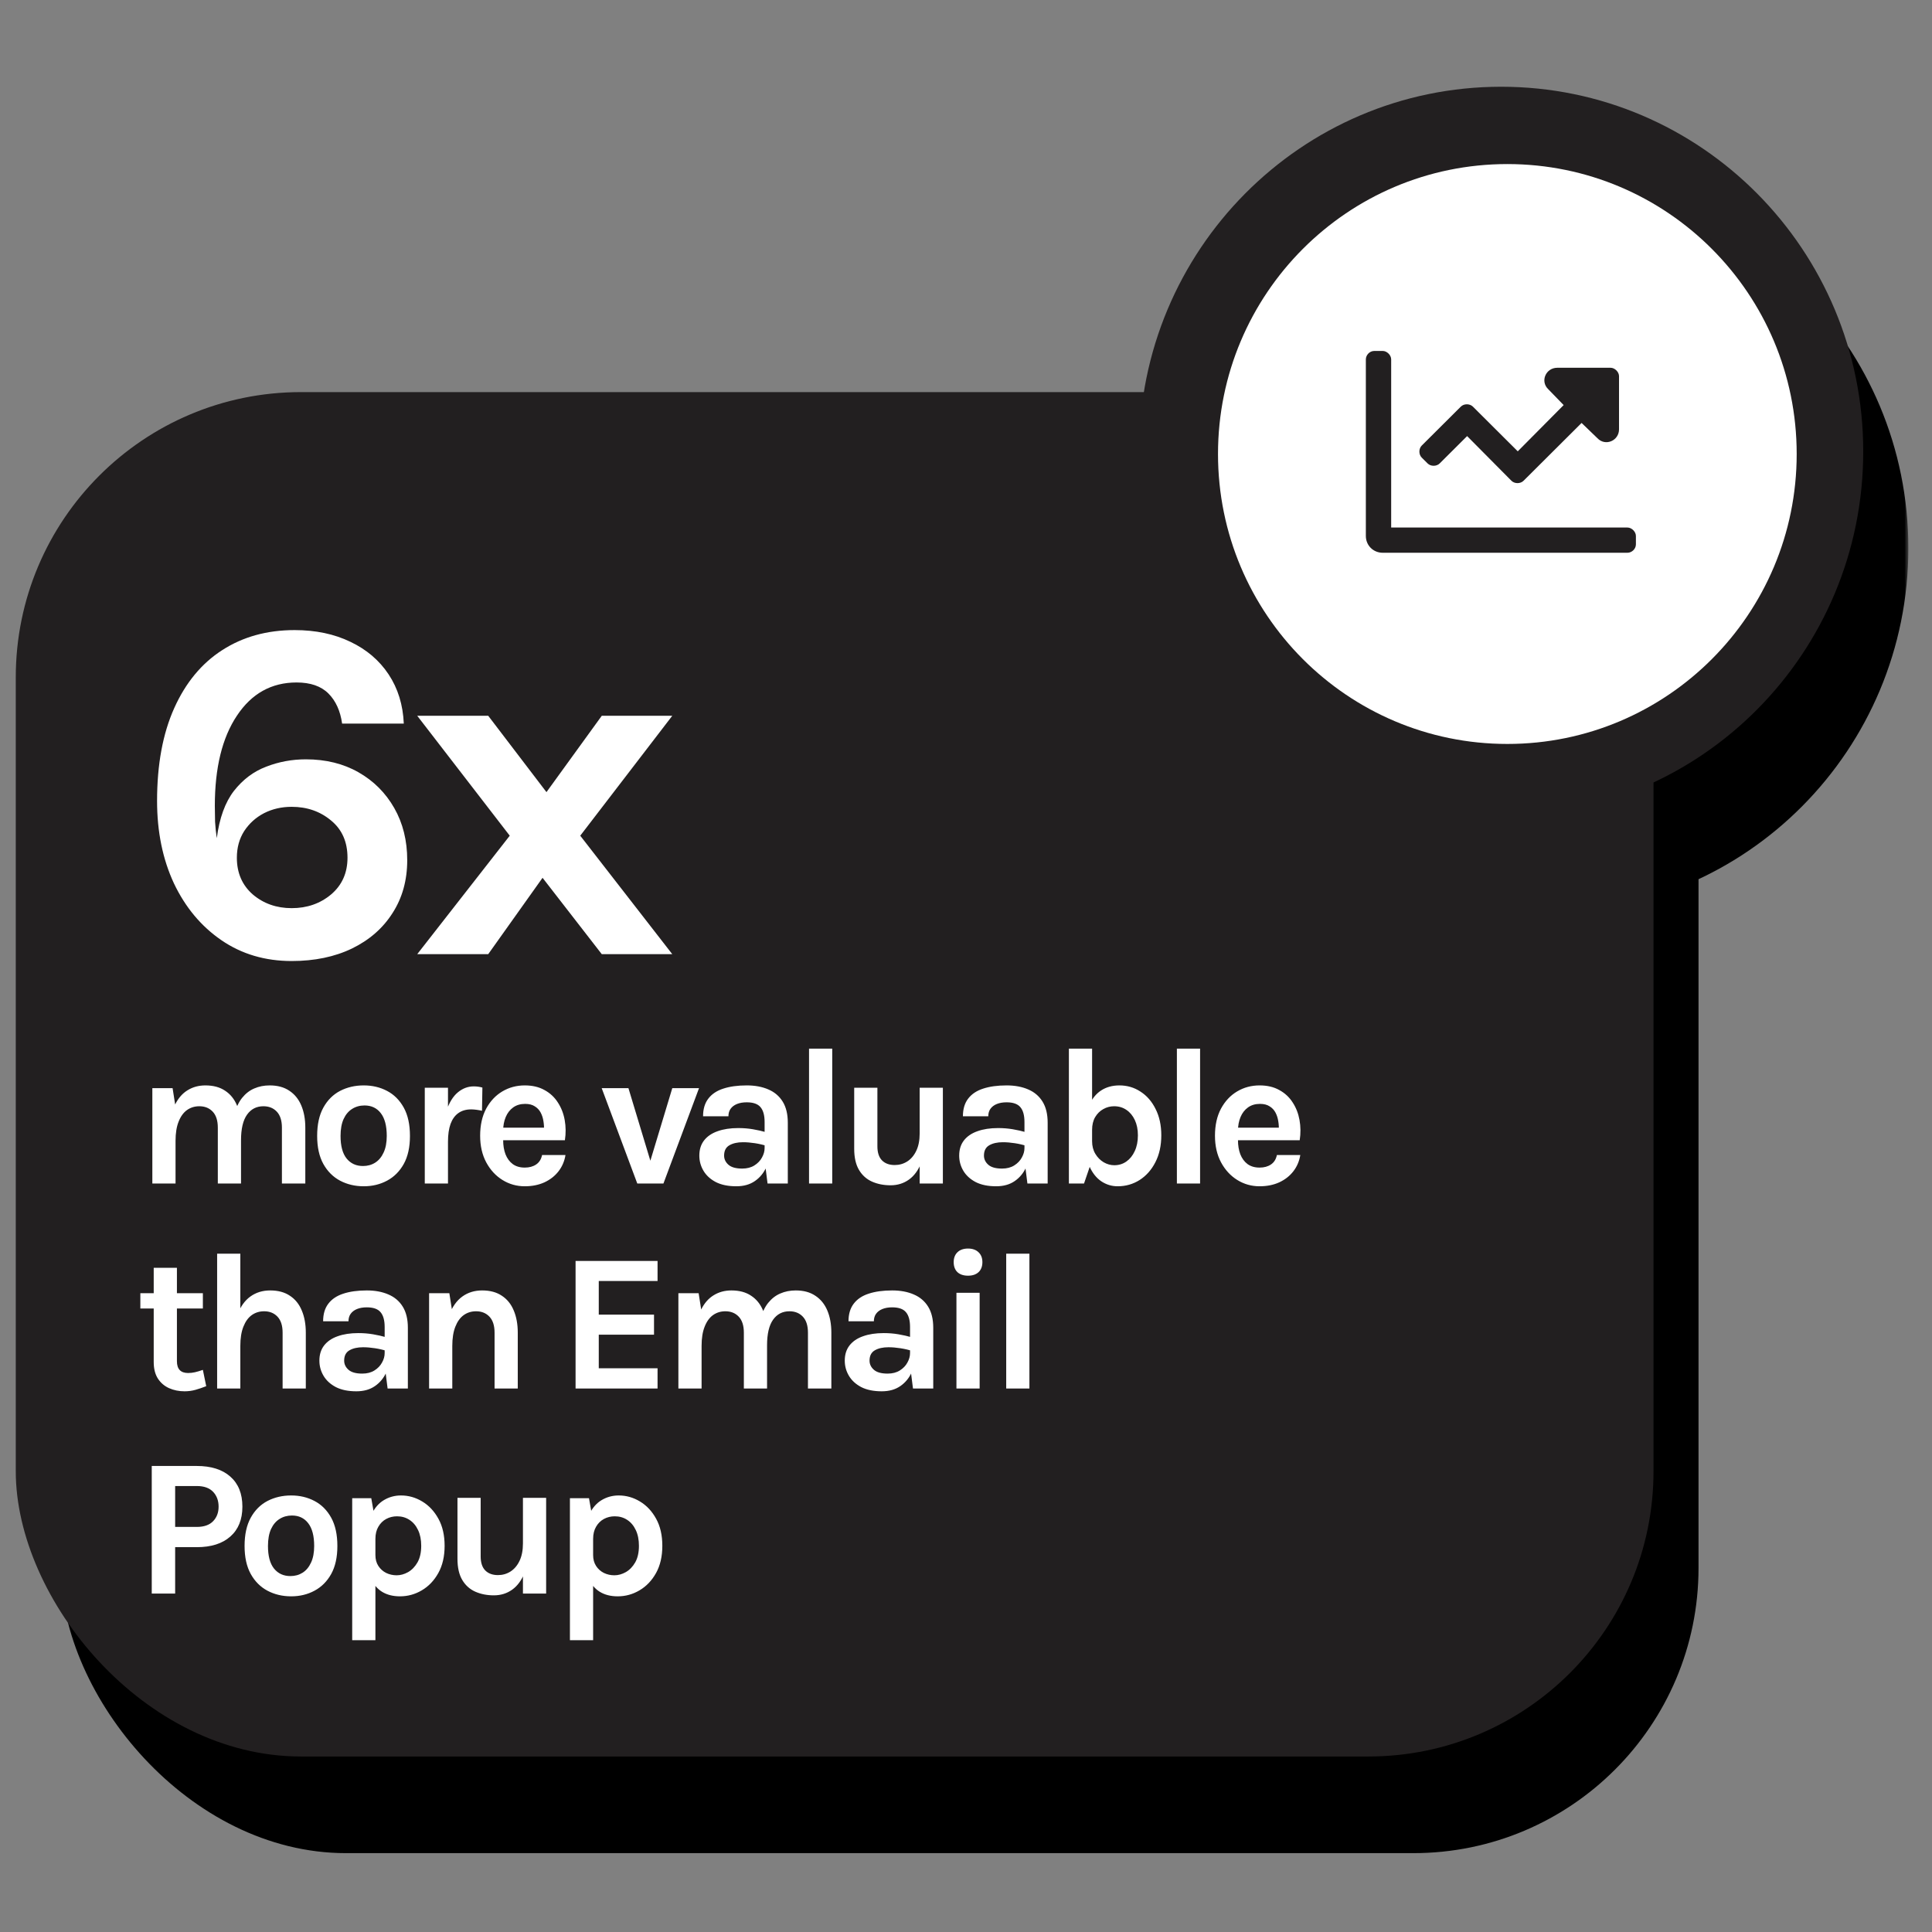
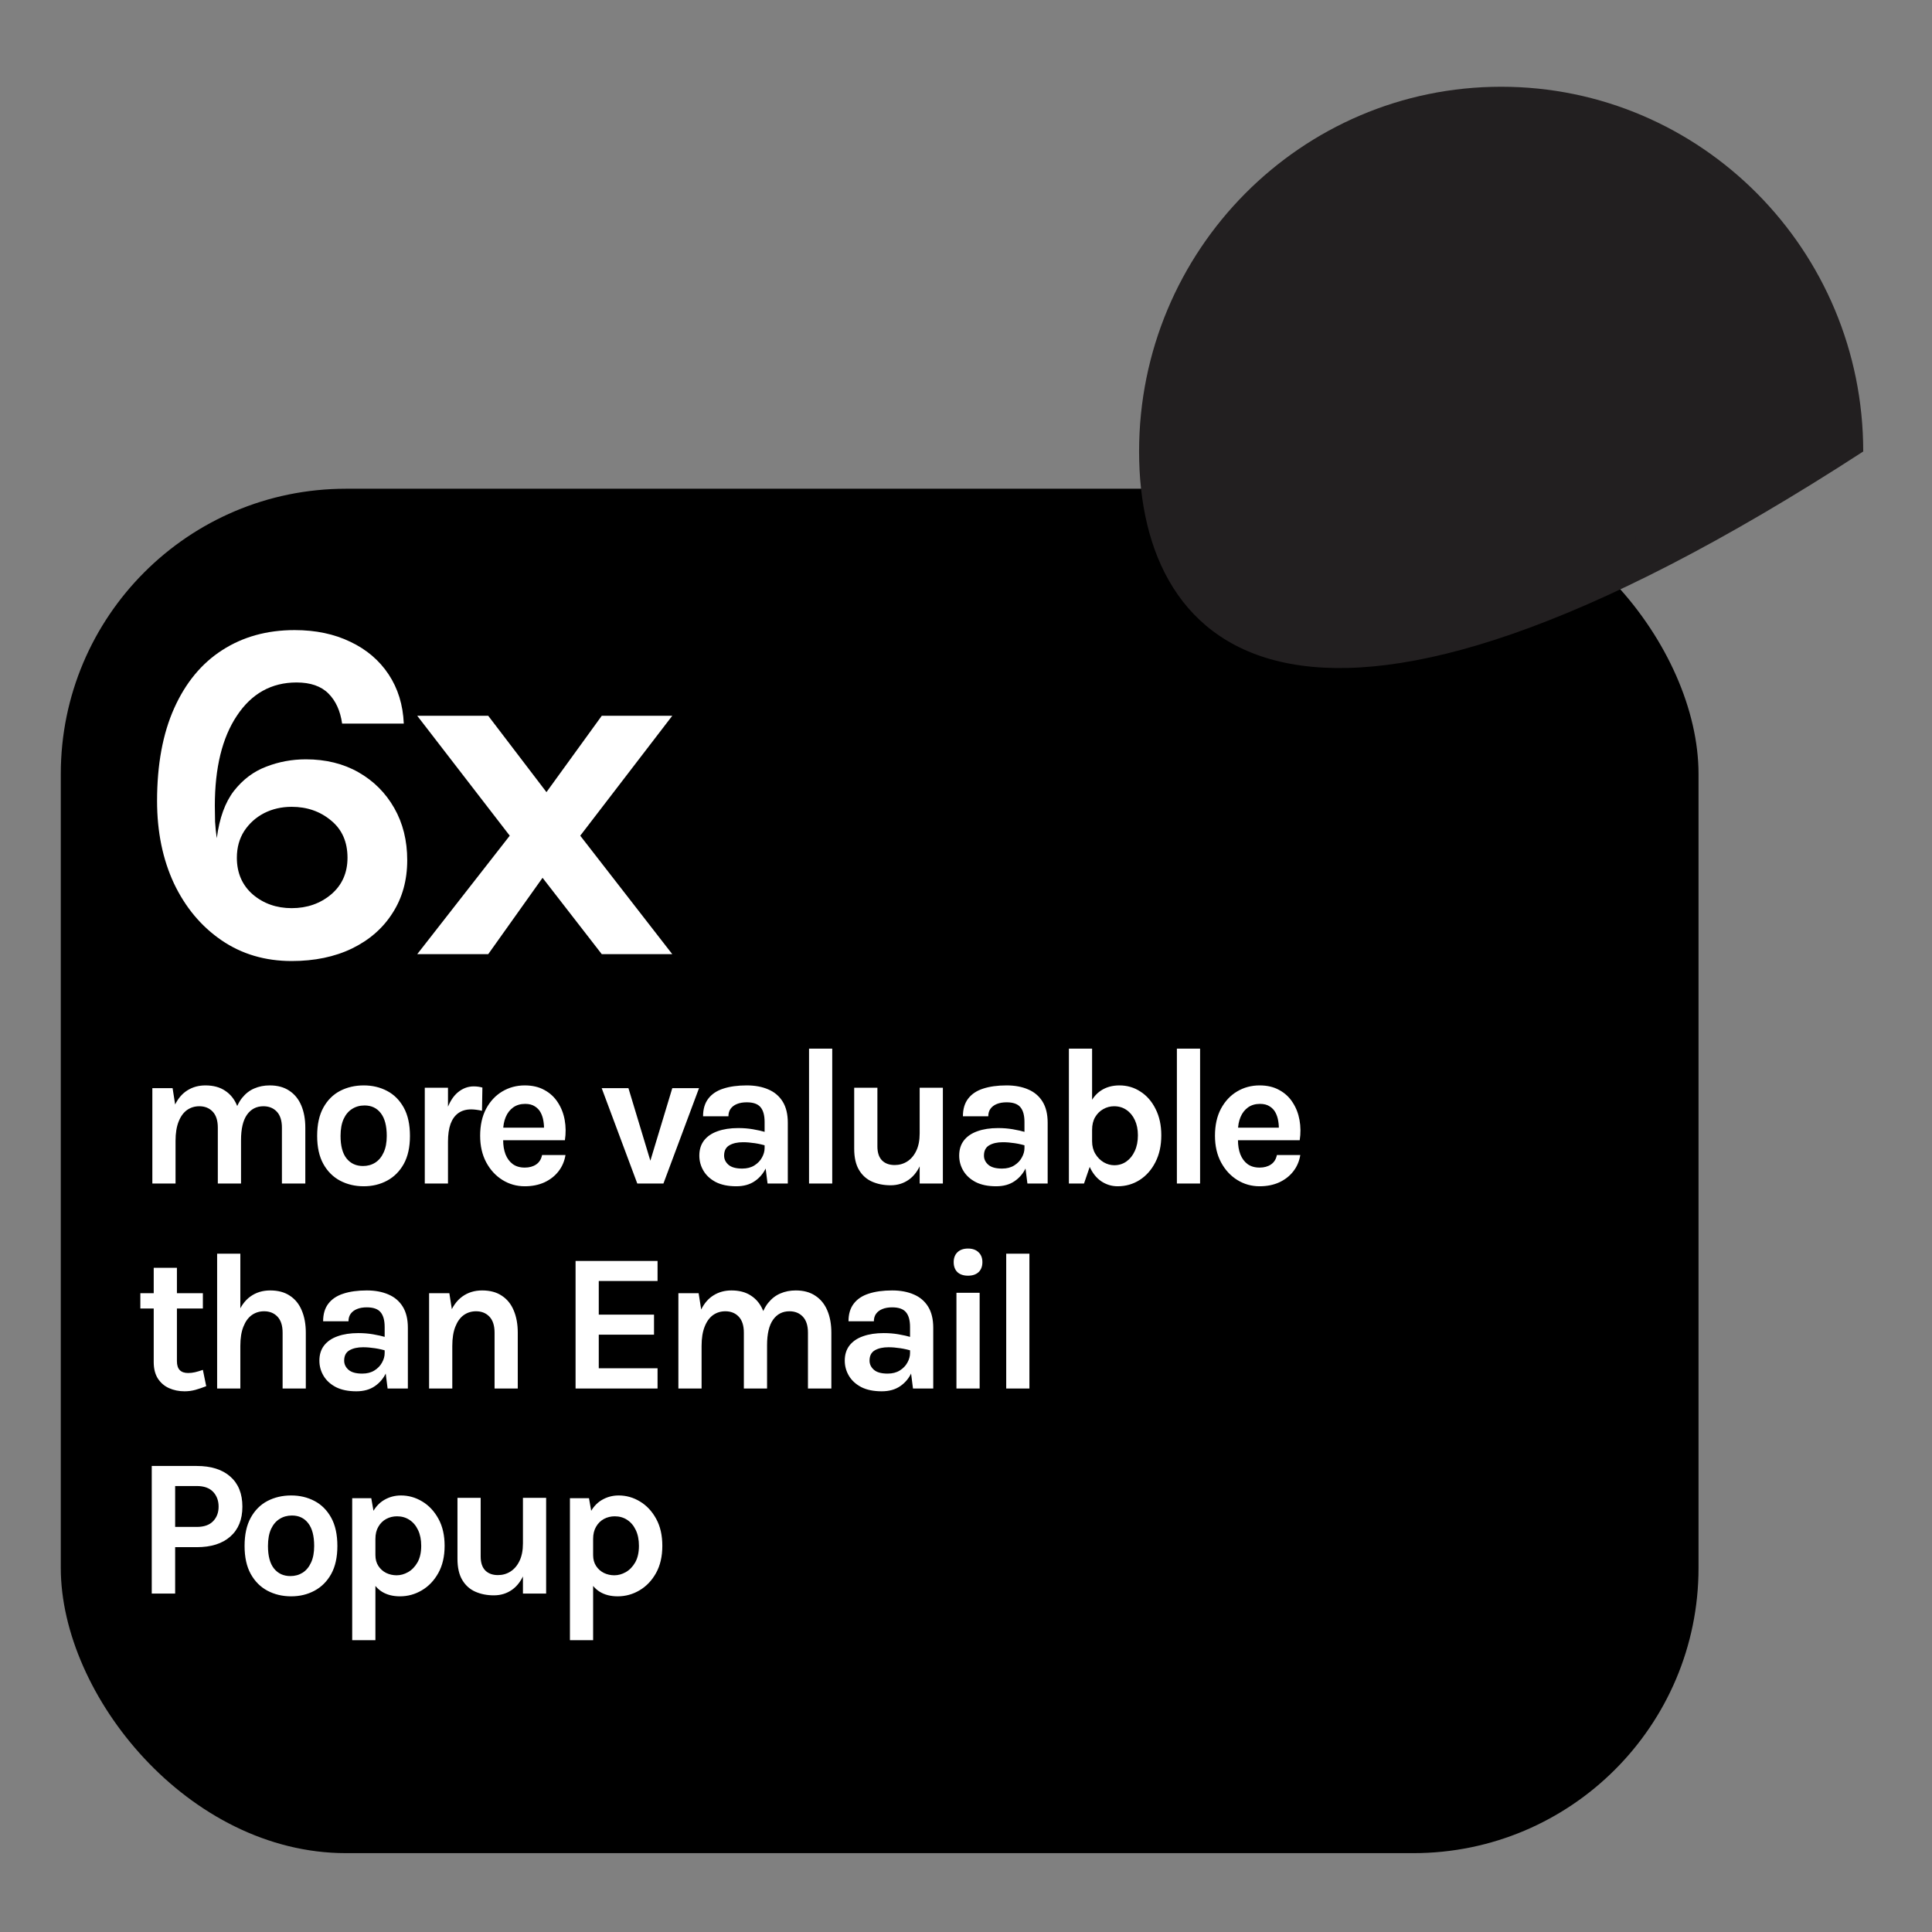
<svg xmlns="http://www.w3.org/2000/svg" width="245" height="245" viewBox="0 0 245 245" fill="none">
  <rect x="0" y="0" width="245" height="245" fill="#808080" stroke="none" />
  <rect x="7.709" y="61.978" width="207.684" height="173.022" rx="36.166" fill="black" />
  <mask id="mask0_890:43677" style="mask-type:alpha" maskUnits="userSpaceOnUse" x="150" y="23" width="93" height="93">
    <path fill-rule="evenodd" clip-rule="evenodd" d="M150.172 23.261H242.001V115.769H150.172V23.261Z" fill="white" />
  </mask>
  <g mask="url(#mask0_890:43677)">
-     <path fill-rule="evenodd" clip-rule="evenodd" d="M242.002 69.515C242.002 95.058 221.449 115.769 196.087 115.769C170.731 115.769 150.172 95.058 150.172 69.515C150.172 43.971 170.731 23.261 196.087 23.261C221.449 23.261 242.002 43.971 242.002 69.515Z" fill="black" />
-   </g>
-   <rect x="2" y="49.723" width="207.684" height="173.022" rx="36.166" fill="#221F20" />
+     </g>
  <path d="M36.99 121.869C33.617 121.869 30.647 120.99 28.081 119.231C25.515 117.472 23.508 115.071 22.06 112.029C20.632 108.967 19.918 105.48 19.918 101.569C19.918 96.954 20.642 93.033 22.091 89.804C23.539 86.576 25.567 84.124 28.174 82.448C30.803 80.751 33.865 79.903 37.362 79.903C40.032 79.903 42.391 80.399 44.44 81.392C46.488 82.365 48.102 83.741 49.282 85.521C50.462 87.3 51.103 89.38 51.206 91.76L43.384 91.76C43.157 90.146 42.577 88.873 41.646 87.942C40.715 87.011 39.37 86.545 37.611 86.545C34.424 86.545 31.899 87.952 30.037 90.767C28.174 93.56 27.243 97.368 27.243 102.19C27.243 102.81 27.254 103.483 27.274 104.207C27.316 104.931 27.388 105.625 27.492 106.287C27.823 103.742 28.547 101.745 29.665 100.296C30.803 98.847 32.168 97.823 33.762 97.223C35.355 96.602 37.031 96.292 38.79 96.292C41.315 96.292 43.539 96.84 45.464 97.937C47.389 99.034 48.899 100.544 49.996 102.469C51.093 104.393 51.641 106.597 51.641 109.081C51.641 111.626 51.02 113.861 49.779 115.785C48.558 117.71 46.84 119.21 44.626 120.286C42.432 121.341 39.887 121.869 36.99 121.869ZM36.99 115.164C38.935 115.164 40.601 114.585 41.987 113.426C43.374 112.247 44.067 110.695 44.067 108.77C44.067 106.763 43.374 105.19 41.987 104.052C40.601 102.893 38.935 102.314 36.99 102.314C35.707 102.314 34.538 102.583 33.482 103.121C32.448 103.659 31.61 104.414 30.968 105.387C30.347 106.359 30.037 107.487 30.037 108.77C30.037 110.695 30.709 112.247 32.055 113.426C33.42 114.585 35.066 115.164 36.99 115.164ZM52.909 121L64.642 105.976L52.909 90.767L61.911 90.767L69.298 100.451L76.313 90.767L85.253 90.767L73.582 105.976L85.253 121L76.313 121L68.802 111.315L61.911 121L52.909 121Z" fill="white" />
  <path d="M35.75 150.083L35.75 143.002C35.75 142.105 35.534 141.427 35.102 140.97C34.67 140.513 34.105 140.285 33.406 140.285C32.525 140.285 31.831 140.642 31.324 141.357C30.817 142.071 30.564 143.152 30.564 144.598L29.342 144.598C29.342 143.326 29.459 142.25 29.691 141.369C29.932 140.48 30.269 139.765 30.701 139.225C31.142 138.676 31.657 138.277 32.247 138.028C32.837 137.77 33.489 137.642 34.204 137.642C35.193 137.642 36.02 137.866 36.685 138.315C37.358 138.755 37.865 139.379 38.206 140.185C38.547 140.991 38.717 141.93 38.717 143.002L38.717 150.083L35.75 150.083ZM19.319 150.083L19.319 137.991L21.887 137.991L22.211 140.06C22.61 139.254 23.138 138.651 23.794 138.252C24.451 137.845 25.203 137.642 26.051 137.642C27.048 137.642 27.879 137.866 28.544 138.315C29.218 138.755 29.72 139.379 30.053 140.185C30.393 140.991 30.564 141.93 30.564 143.002L30.564 150.083L27.622 150.083L27.622 143.002C27.622 142.105 27.406 141.427 26.974 140.97C26.541 140.513 25.976 140.285 25.278 140.285C24.688 140.285 24.164 140.447 23.707 140.771C23.258 141.095 22.905 141.585 22.648 142.242C22.39 142.89 22.261 143.7 22.261 144.673L22.261 150.083L19.319 150.083ZM46.128 150.433C45.023 150.433 44.021 150.196 43.123 149.722C42.234 149.248 41.528 148.542 41.004 147.603C40.48 146.655 40.219 145.471 40.219 144.05C40.219 142.603 40.48 141.407 41.004 140.459C41.528 139.512 42.234 138.805 43.123 138.34C44.021 137.874 45.023 137.642 46.128 137.642C47.217 137.642 48.202 137.874 49.083 138.34C49.972 138.805 50.678 139.512 51.202 140.459C51.726 141.407 51.987 142.603 51.987 144.05C51.987 145.471 51.726 146.655 51.202 147.603C50.678 148.542 49.972 149.248 49.083 149.722C48.202 150.196 47.217 150.433 46.128 150.433ZM46.028 147.864C46.61 147.864 47.125 147.723 47.574 147.44C48.031 147.15 48.389 146.722 48.646 146.156C48.912 145.591 49.045 144.889 49.045 144.05C49.045 142.77 48.792 141.805 48.285 141.157C47.786 140.509 47.1 140.185 46.228 140.185C45.638 140.185 45.114 140.33 44.657 140.621C44.2 140.904 43.838 141.332 43.572 141.905C43.315 142.479 43.186 143.193 43.186 144.05C43.186 145.313 43.439 146.264 43.946 146.904C44.462 147.544 45.156 147.864 46.028 147.864ZM53.867 150.083L53.867 137.941L56.81 137.941L56.81 150.083L53.867 150.083ZM56.087 144.773C56.087 143.185 56.265 141.872 56.623 140.833C56.98 139.794 57.458 139.025 58.056 138.527C58.663 138.02 59.336 137.766 60.076 137.766C60.276 137.766 60.462 137.779 60.637 137.804C60.82 137.829 60.998 137.866 61.173 137.916L61.123 140.858C60.907 140.808 60.674 140.767 60.425 140.733C60.176 140.7 59.951 140.683 59.752 140.683C59.104 140.683 58.559 140.841 58.119 141.157C57.687 141.465 57.358 141.922 57.134 142.529C56.918 143.135 56.81 143.883 56.81 144.773L56.087 144.773ZM66.548 150.433C65.518 150.433 64.574 150.167 63.718 149.635C62.862 149.103 62.176 148.359 61.661 147.403C61.146 146.439 60.888 145.313 60.888 144.025C60.888 142.695 61.142 141.552 61.649 140.596C62.164 139.64 62.85 138.909 63.706 138.402C64.562 137.895 65.509 137.642 66.548 137.642C67.512 137.642 68.343 137.837 69.042 138.228C69.748 138.61 70.313 139.133 70.737 139.798C71.169 140.455 71.46 141.199 71.61 142.03C71.759 142.861 71.768 143.717 71.635 144.598L63.232 144.598L63.232 143.002L69.553 143.002L68.979 143.376C69.004 142.986 68.983 142.591 68.917 142.192C68.859 141.793 68.742 141.427 68.568 141.095C68.393 140.762 68.144 140.496 67.82 140.297C67.504 140.089 67.097 139.985 66.598 139.985C66 139.985 65.493 140.135 65.077 140.434C64.662 140.733 64.346 141.141 64.13 141.656C63.914 142.171 63.806 142.753 63.806 143.401L63.806 144.573C63.806 145.255 63.905 145.857 64.105 146.381C64.312 146.904 64.616 147.316 65.015 147.615C65.422 147.914 65.933 148.064 66.548 148.064C67.122 148.064 67.604 147.931 67.994 147.665C68.385 147.399 68.634 147 68.742 146.468L71.71 146.468C71.585 147.249 71.29 147.939 70.824 148.538C70.367 149.128 69.773 149.593 69.042 149.934C68.31 150.266 67.479 150.433 66.548 150.433ZM76.302 137.991L79.693 137.991L82.586 147.565L82.361 147.565L85.254 137.991L88.644 137.991L84.132 150.083L80.815 150.083L76.302 137.991ZM97.335 150.083L96.961 147.141L96.961 142.279C96.961 141.431 96.787 140.804 96.438 140.397C96.097 139.989 95.515 139.786 94.692 139.786C94.219 139.786 93.807 139.857 93.458 139.998C93.109 140.139 92.839 140.343 92.648 140.609C92.465 140.866 92.373 141.182 92.373 141.556L89.157 141.556C89.157 140.642 89.377 139.898 89.818 139.325C90.258 138.743 90.89 138.319 91.713 138.053C92.544 137.779 93.537 137.642 94.692 137.642C95.74 137.642 96.654 137.812 97.435 138.153C98.216 138.485 98.823 139 99.255 139.699C99.687 140.397 99.903 141.29 99.903 142.379L99.903 150.083L97.335 150.083ZM93.371 150.433C92.332 150.433 91.463 150.254 90.765 149.896C90.075 149.531 89.556 149.053 89.207 148.463C88.858 147.873 88.683 147.233 88.683 146.543C88.683 145.778 88.883 145.138 89.282 144.623C89.689 144.099 90.262 143.709 91.002 143.451C91.742 143.185 92.615 143.052 93.62 143.052C94.277 143.052 94.896 143.102 95.478 143.202C96.068 143.302 96.654 143.434 97.236 143.601L97.236 145.321C96.778 145.172 96.28 145.055 95.74 144.972C95.199 144.889 94.692 144.847 94.219 144.847C93.52 144.847 92.947 144.976 92.498 145.234C92.049 145.492 91.825 145.928 91.825 146.543C91.825 146.992 92.008 147.378 92.373 147.702C92.739 148.026 93.321 148.189 94.119 148.189C94.725 148.189 95.241 148.056 95.665 147.79C96.088 147.524 96.409 147.191 96.625 146.792C96.849 146.393 96.961 145.994 96.961 145.595L97.659 145.595C97.659 146.468 97.497 147.274 97.173 148.014C96.849 148.745 96.367 149.331 95.727 149.772C95.095 150.212 94.31 150.433 93.371 150.433ZM102.595 150.083L102.595 132.979L105.537 132.979L105.537 150.083L102.595 150.083ZM116.625 137.941L119.567 137.941L119.567 150.083L116.625 150.083L116.625 137.941ZM108.322 137.941L111.264 137.941L111.264 145.371C111.264 146.161 111.46 146.755 111.85 147.154C112.241 147.544 112.777 147.74 113.459 147.74C114.04 147.74 114.568 147.59 115.042 147.291C115.524 146.983 115.906 146.535 116.189 145.944C116.48 145.346 116.625 144.606 116.625 143.725L117.423 143.725C117.423 145.205 117.232 146.431 116.849 147.403C116.467 148.376 115.939 149.103 115.266 149.585C114.593 150.067 113.816 150.308 112.935 150.308C112.071 150.308 111.289 150.154 110.591 149.847C109.893 149.539 109.34 149.045 108.933 148.363C108.526 147.682 108.322 146.784 108.322 145.67L108.322 137.941ZM130.288 150.083L129.914 147.141L129.914 142.279C129.914 141.431 129.739 140.804 129.39 140.397C129.049 139.989 128.467 139.786 127.645 139.786C127.171 139.786 126.759 139.857 126.41 139.998C126.061 140.139 125.791 140.343 125.6 140.609C125.417 140.866 125.326 141.182 125.326 141.556L122.109 141.556C122.109 140.642 122.33 139.898 122.77 139.325C123.211 138.743 123.842 138.319 124.665 138.053C125.496 137.779 126.489 137.642 127.645 137.642C128.692 137.642 129.606 137.812 130.387 138.153C131.169 138.485 131.775 139 132.207 139.699C132.64 140.397 132.856 141.29 132.856 142.379L132.856 150.083L130.288 150.083ZM126.323 150.433C125.284 150.433 124.416 150.254 123.718 149.896C123.028 149.531 122.508 149.053 122.159 148.463C121.81 147.873 121.636 147.233 121.636 146.543C121.636 145.778 121.835 145.138 122.234 144.623C122.641 144.099 123.215 143.709 123.954 143.451C124.694 143.185 125.567 143.052 126.572 143.052C127.229 143.052 127.848 143.102 128.43 143.202C129.02 143.302 129.606 143.434 130.188 143.601L130.188 145.321C129.731 145.172 129.232 145.055 128.692 144.972C128.152 144.889 127.645 144.847 127.171 144.847C126.473 144.847 125.899 144.976 125.45 145.234C125.002 145.492 124.777 145.928 124.777 146.543C124.777 146.992 124.96 147.378 125.326 147.702C125.691 148.026 126.273 148.189 127.071 148.189C127.678 148.189 128.193 148.056 128.617 147.79C129.041 147.524 129.361 147.191 129.577 146.792C129.801 146.393 129.914 145.994 129.914 145.595L130.612 145.595C130.612 146.468 130.45 147.274 130.125 148.014C129.801 148.745 129.319 149.331 128.679 149.772C128.048 150.212 127.262 150.433 126.323 150.433ZM141.731 150.433C140.975 150.433 140.281 150.221 139.649 149.797C139.026 149.373 138.527 148.741 138.153 147.902C137.779 147.054 137.592 145.994 137.592 144.723L138.49 144.723C138.49 145.329 138.627 145.861 138.901 146.318C139.175 146.776 139.529 147.133 139.961 147.391C140.393 147.64 140.842 147.765 141.307 147.765C141.881 147.765 142.392 147.607 142.841 147.291C143.289 146.975 143.643 146.535 143.9 145.969C144.166 145.404 144.299 144.739 144.299 143.975C144.299 143.235 144.17 142.591 143.913 142.042C143.655 141.486 143.298 141.053 142.841 140.746C142.392 140.438 141.872 140.285 141.282 140.285C140.792 140.285 140.335 140.405 139.911 140.646C139.487 140.879 139.142 141.22 138.876 141.668C138.619 142.109 138.49 142.645 138.49 143.277L137.592 143.277C137.592 142.055 137.767 141.024 138.116 140.185C138.473 139.345 138.976 138.714 139.624 138.29C140.281 137.858 141.058 137.642 141.956 137.642C142.936 137.642 143.826 137.903 144.623 138.427C145.43 138.942 146.07 139.678 146.543 140.634C147.025 141.581 147.266 142.695 147.266 143.975C147.266 145.271 147.017 146.406 146.518 147.378C146.028 148.342 145.363 149.094 144.524 149.635C143.684 150.167 142.753 150.433 141.731 150.433ZM135.548 150.083L135.548 132.979L138.49 132.979L138.49 147.091L137.467 150.083L135.548 150.083ZM149.243 150.083L149.243 132.979L152.185 132.979L152.185 150.083L149.243 150.083ZM159.732 150.433C158.701 150.433 157.758 150.167 156.902 149.635C156.046 149.103 155.36 148.359 154.845 147.403C154.33 146.439 154.072 145.313 154.072 144.025C154.072 142.695 154.325 141.552 154.832 140.596C155.348 139.64 156.033 138.909 156.889 138.402C157.745 137.895 158.693 137.642 159.732 137.642C160.696 137.642 161.527 137.837 162.225 138.228C162.932 138.61 163.497 139.133 163.921 139.798C164.353 140.455 164.644 141.199 164.793 142.03C164.943 142.861 164.951 143.717 164.818 144.598L156.416 144.598L156.416 143.002L162.736 143.002L162.163 143.376C162.188 142.986 162.167 142.591 162.101 142.192C162.042 141.793 161.926 141.427 161.751 141.095C161.577 140.762 161.328 140.496 161.003 140.297C160.688 140.089 160.28 139.985 159.782 139.985C159.183 139.985 158.676 140.135 158.261 140.434C157.845 140.733 157.529 141.141 157.313 141.656C157.097 142.171 156.989 142.753 156.989 143.401L156.989 144.573C156.989 145.255 157.089 145.857 157.288 146.381C157.496 146.904 157.8 147.316 158.198 147.615C158.606 147.914 159.117 148.064 159.732 148.064C160.305 148.064 160.787 147.931 161.178 147.665C161.569 147.399 161.818 147 161.926 146.468L164.893 146.468C164.768 147.249 164.473 147.939 164.008 148.538C163.551 149.128 162.957 149.593 162.225 149.934C161.494 150.266 160.663 150.433 159.732 150.433ZM23.408 176.433C22.693 176.433 22.037 176.3 21.438 176.034C20.848 175.768 20.374 175.36 20.017 174.812C19.668 174.263 19.493 173.565 19.493 172.717L19.493 160.774L22.436 160.774L22.436 172.618C22.436 173.615 22.909 174.114 23.857 174.114C24.148 174.114 24.439 174.08 24.729 174.014C25.02 173.947 25.353 173.848 25.727 173.715L26.151 175.784C25.685 175.967 25.232 176.121 24.792 176.246C24.351 176.37 23.89 176.433 23.408 176.433ZM17.798 165.935L17.798 163.991L25.727 163.991L25.727 165.935L17.798 165.935ZM35.838 176.083L35.838 169.002C35.838 168.105 35.622 167.427 35.19 166.97C34.758 166.513 34.193 166.285 33.494 166.285C32.904 166.285 32.381 166.447 31.924 166.771C31.475 167.095 31.122 167.585 30.864 168.242C30.606 168.89 30.477 169.7 30.477 170.673L29.505 170.673C29.505 169.102 29.7 167.797 30.091 166.758C30.482 165.711 31.034 164.93 31.749 164.415C32.464 163.899 33.303 163.642 34.267 163.642C35.265 163.642 36.096 163.866 36.761 164.315C37.434 164.755 37.937 165.379 38.269 166.185C38.61 166.991 38.78 167.93 38.78 169.002L38.78 176.083L35.838 176.083ZM27.535 176.083L27.535 158.979L30.477 158.979L30.477 176.083L27.535 176.083ZM49.154 176.083L48.78 173.141L48.78 168.279C48.78 167.431 48.605 166.804 48.256 166.397C47.916 165.989 47.334 165.786 46.511 165.786C46.037 165.786 45.626 165.857 45.277 165.998C44.928 166.139 44.657 166.343 44.466 166.609C44.283 166.866 44.192 167.182 44.192 167.556L40.976 167.556C40.976 166.642 41.196 165.898 41.636 165.325C42.077 164.743 42.709 164.319 43.531 164.053C44.362 163.779 45.356 163.642 46.511 163.642C47.558 163.642 48.472 163.812 49.254 164.153C50.035 164.485 50.642 165 51.074 165.699C51.506 166.397 51.722 167.29 51.722 168.379L51.722 176.083L49.154 176.083ZM45.189 176.433C44.151 176.433 43.282 176.254 42.584 175.896C41.894 175.531 41.375 175.053 41.026 174.463C40.676 173.873 40.502 173.233 40.502 172.543C40.502 171.778 40.701 171.138 41.1 170.623C41.508 170.099 42.081 169.709 42.821 169.451C43.56 169.185 44.433 169.052 45.439 169.052C46.095 169.052 46.715 169.102 47.296 169.202C47.886 169.302 48.472 169.434 49.054 169.601L49.054 171.321C48.597 171.172 48.098 171.055 47.558 170.972C47.018 170.889 46.511 170.847 46.037 170.847C45.339 170.847 44.766 170.976 44.317 171.234C43.868 171.492 43.644 171.928 43.644 172.543C43.644 172.992 43.826 173.378 44.192 173.702C44.558 174.026 45.14 174.189 45.937 174.189C46.544 174.189 47.059 174.056 47.483 173.79C47.907 173.524 48.227 173.191 48.443 172.792C48.668 172.393 48.78 171.994 48.78 171.595L49.478 171.595C49.478 172.468 49.316 173.274 48.992 174.014C48.668 174.745 48.186 175.331 47.546 175.772C46.914 176.212 46.129 176.433 45.189 176.433ZM62.717 176.083L62.717 169.002C62.717 168.105 62.501 167.427 62.069 166.97C61.636 166.513 61.071 166.285 60.373 166.285C59.783 166.285 59.259 166.447 58.802 166.771C58.353 167.095 58 167.585 57.742 168.242C57.485 168.89 57.356 169.7 57.356 170.673L56.384 170.673C56.384 169.102 56.579 167.797 56.97 166.758C57.36 165.711 57.913 164.93 58.628 164.415C59.343 163.899 60.182 163.642 61.146 163.642C62.143 163.642 62.974 163.866 63.639 164.315C64.313 164.755 64.815 165.379 65.148 166.185C65.489 166.991 65.659 167.93 65.659 169.002L65.659 176.083L62.717 176.083ZM54.414 176.083L54.414 163.991L56.982 163.991L57.356 166.384L57.356 176.083L54.414 176.083ZM72.989 176.083L72.989 159.902L83.386 159.902L83.386 162.445L75.931 162.445L75.931 166.708L82.937 166.708L82.937 169.252L75.931 169.252L75.931 173.515L83.386 173.515L83.386 176.083L72.989 176.083ZM102.458 176.083L102.458 169.002C102.458 168.105 102.242 167.427 101.81 166.97C101.378 166.513 100.813 166.285 100.115 166.285C99.234 166.285 98.54 166.642 98.033 167.357C97.526 168.071 97.272 169.152 97.272 170.598L96.05 170.598C96.05 169.326 96.167 168.25 96.399 167.369C96.641 166.48 96.977 165.765 97.409 165.225C97.85 164.676 98.365 164.277 98.955 164.028C99.545 163.77 100.198 163.642 100.912 163.642C101.901 163.642 102.728 163.866 103.393 164.315C104.067 164.755 104.574 165.379 104.914 166.185C105.255 166.991 105.425 167.93 105.425 169.002L105.425 176.083L102.458 176.083ZM86.027 176.083L86.027 163.991L88.595 163.991L88.919 166.06C89.318 165.254 89.846 164.651 90.503 164.252C91.159 163.845 91.911 163.642 92.759 163.642C93.757 163.642 94.588 163.866 95.252 164.315C95.926 164.755 96.428 165.379 96.761 166.185C97.102 166.991 97.272 167.93 97.272 169.002L97.272 176.083L94.33 176.083L94.33 169.002C94.33 168.105 94.114 167.427 93.682 166.97C93.249 166.513 92.684 166.285 91.986 166.285C91.396 166.285 90.873 166.447 90.415 166.771C89.967 167.095 89.613 167.585 89.356 168.242C89.098 168.89 88.969 169.7 88.969 170.673L88.969 176.083L86.027 176.083ZM115.778 176.083L115.404 173.141L115.404 168.279C115.404 167.431 115.23 166.804 114.881 166.397C114.54 165.989 113.958 165.786 113.135 165.786C112.662 165.786 112.25 165.857 111.901 165.998C111.552 166.139 111.282 166.343 111.091 166.609C110.908 166.866 110.817 167.182 110.817 167.556L107.6 167.556C107.6 166.642 107.82 165.898 108.261 165.325C108.701 164.743 109.333 164.319 110.156 164.053C110.987 163.779 111.98 163.642 113.135 163.642C114.183 163.642 115.097 163.812 115.878 164.153C116.659 164.485 117.266 165 117.698 165.699C118.13 166.397 118.346 167.29 118.346 168.379L118.346 176.083L115.778 176.083ZM111.814 176.433C110.775 176.433 109.906 176.254 109.208 175.896C108.518 175.531 107.999 175.053 107.65 174.463C107.301 173.873 107.126 173.233 107.126 172.543C107.126 171.778 107.326 171.138 107.725 170.623C108.132 170.099 108.705 169.709 109.445 169.451C110.185 169.185 111.058 169.052 112.063 169.052C112.72 169.052 113.339 169.102 113.921 169.202C114.511 169.302 115.097 169.434 115.679 169.601L115.679 171.321C115.221 171.172 114.723 171.055 114.183 170.972C113.642 170.889 113.135 170.847 112.662 170.847C111.963 170.847 111.39 170.976 110.941 171.234C110.492 171.492 110.268 171.928 110.268 172.543C110.268 172.992 110.451 173.378 110.817 173.702C111.182 174.026 111.764 174.189 112.562 174.189C113.169 174.189 113.684 174.056 114.108 173.79C114.532 173.524 114.852 173.191 115.068 172.792C115.292 172.393 115.404 171.994 115.404 171.595L116.102 171.595C116.102 172.468 115.94 173.274 115.616 174.014C115.292 174.745 114.81 175.331 114.17 175.772C113.538 176.212 112.753 176.433 111.814 176.433ZM122.759 161.772C122.185 161.772 121.736 161.622 121.412 161.323C121.097 161.015 120.939 160.591 120.939 160.051C120.939 159.528 121.097 159.112 121.412 158.804C121.736 158.489 122.185 158.331 122.759 158.331C123.324 158.331 123.769 158.489 124.093 158.804C124.417 159.112 124.579 159.528 124.579 160.051C124.579 160.591 124.417 161.015 124.093 161.323C123.769 161.622 123.324 161.772 122.759 161.772ZM121.288 176.083L121.288 163.941L124.23 163.941L124.23 176.083L121.288 176.083ZM127.599 176.083L127.599 158.979L130.541 158.979L130.541 176.083L127.599 176.083ZM19.244 202.083L19.244 185.902L24.954 185.902C26.774 185.902 28.191 186.35 29.205 187.248C30.227 188.146 30.738 189.417 30.738 191.063C30.738 192.692 30.227 193.955 29.205 194.853C28.191 195.75 26.774 196.199 24.954 196.199L22.211 196.199L22.211 202.083L19.244 202.083ZM22.211 193.631L24.954 193.631C25.868 193.631 26.558 193.39 27.023 192.908C27.489 192.426 27.721 191.811 27.721 191.063C27.721 190.298 27.489 189.671 27.023 189.18C26.558 188.69 25.868 188.445 24.954 188.445L22.211 188.445L22.211 193.631ZM36.924 202.433C35.819 202.433 34.817 202.196 33.919 201.722C33.03 201.248 32.324 200.542 31.8 199.603C31.276 198.655 31.015 197.471 31.015 196.05C31.015 194.603 31.276 193.407 31.8 192.459C32.324 191.512 33.03 190.805 33.919 190.34C34.817 189.874 35.819 189.642 36.924 189.642C38.013 189.642 38.998 189.874 39.879 190.34C40.768 190.805 41.474 191.512 41.998 192.459C42.522 193.407 42.783 194.603 42.783 196.05C42.783 197.471 42.522 198.655 41.998 199.603C41.474 200.542 40.768 201.248 39.879 201.722C38.998 202.196 38.013 202.433 36.924 202.433ZM36.824 199.864C37.406 199.864 37.921 199.723 38.37 199.44C38.827 199.15 39.185 198.722 39.442 198.156C39.708 197.591 39.841 196.889 39.841 196.05C39.841 194.77 39.588 193.805 39.081 193.157C38.582 192.509 37.896 192.185 37.024 192.185C36.434 192.185 35.91 192.33 35.453 192.621C34.996 192.904 34.634 193.332 34.368 193.905C34.111 194.479 33.982 195.193 33.982 196.05C33.982 197.313 34.235 198.264 34.742 198.904C35.258 199.544 35.952 199.864 36.824 199.864ZM50.722 202.433C49.833 202.433 49.077 202.241 48.453 201.859C47.83 201.477 47.352 200.899 47.02 200.126C46.696 199.345 46.533 198.368 46.533 197.196L47.606 197.196C47.606 197.737 47.73 198.198 47.98 198.58C48.229 198.963 48.557 199.258 48.965 199.465C49.38 199.665 49.825 199.765 50.298 199.765C50.789 199.765 51.271 199.632 51.745 199.366C52.227 199.091 52.626 198.68 52.941 198.131C53.257 197.575 53.415 196.872 53.415 196.025C53.415 195.252 53.282 194.587 53.016 194.03C52.75 193.465 52.385 193.033 51.919 192.733C51.462 192.434 50.938 192.285 50.348 192.285C49.85 192.285 49.393 192.397 48.977 192.621C48.561 192.846 48.229 193.174 47.98 193.606C47.73 194.03 47.606 194.545 47.606 195.152L46.533 195.152C46.533 193.88 46.729 192.841 47.119 192.035C47.51 191.221 48.034 190.618 48.69 190.228C49.347 189.837 50.066 189.642 50.847 189.642C51.803 189.642 52.7 189.895 53.54 190.402C54.388 190.909 55.073 191.64 55.597 192.596C56.12 193.544 56.382 194.686 56.382 196.025C56.382 197.371 56.116 198.522 55.584 199.478C55.053 200.434 54.354 201.165 53.49 201.672C52.634 202.179 51.711 202.433 50.722 202.433ZM44.663 207.993L44.663 189.991L47.082 189.991L47.606 192.983L47.606 207.993L44.663 207.993ZM66.315 189.941L69.257 189.941L69.257 202.083L66.315 202.083L66.315 189.941ZM58.012 189.941L60.954 189.941L60.954 197.371C60.954 198.161 61.149 198.755 61.54 199.154C61.931 199.544 62.467 199.74 63.148 199.74C63.73 199.74 64.258 199.59 64.731 199.291C65.213 198.983 65.596 198.535 65.878 197.944C66.169 197.346 66.315 196.606 66.315 195.725L67.112 195.725C67.112 197.205 66.921 198.431 66.539 199.403C66.157 200.376 65.629 201.103 64.956 201.585C64.283 202.067 63.505 202.308 62.624 202.308C61.76 202.308 60.979 202.154 60.281 201.847C59.583 201.539 59.03 201.045 58.623 200.363C58.215 199.682 58.012 198.784 58.012 197.67L58.012 189.941ZM78.332 202.433C77.442 202.433 76.686 202.241 76.062 201.859C75.439 201.477 74.961 200.899 74.629 200.126C74.305 199.345 74.143 198.368 74.143 197.196L75.215 197.196C75.215 197.737 75.34 198.198 75.589 198.58C75.838 198.963 76.166 199.258 76.574 199.465C76.989 199.665 77.434 199.765 77.908 199.765C78.398 199.765 78.88 199.632 79.354 199.366C79.836 199.091 80.235 198.68 80.551 198.131C80.866 197.575 81.024 196.872 81.024 196.025C81.024 195.252 80.891 194.587 80.625 194.03C80.359 193.465 79.994 193.033 79.528 192.733C79.071 192.434 78.548 192.285 77.957 192.285C77.459 192.285 77.002 192.397 76.586 192.621C76.171 192.846 75.838 193.174 75.589 193.606C75.34 194.03 75.215 194.545 75.215 195.152L74.143 195.152C74.143 193.88 74.338 192.841 74.729 192.035C75.119 191.221 75.643 190.618 76.299 190.228C76.956 189.837 77.675 189.642 78.456 189.642C79.412 189.642 80.31 189.895 81.149 190.402C81.997 190.909 82.682 191.64 83.206 192.596C83.73 193.544 83.991 194.686 83.991 196.025C83.991 197.371 83.725 198.522 83.194 199.478C82.662 200.434 81.963 201.165 81.099 201.672C80.243 202.179 79.32 202.433 78.332 202.433ZM72.273 207.993L72.273 189.991L74.691 189.991L75.215 192.983L75.215 207.993L72.273 207.993Z" fill="white" />
-   <path fill-rule="evenodd" clip-rule="evenodd" d="M236.279 57.254C236.279 82.798 215.725 103.509 190.364 103.509C165.008 103.509 144.449 82.798 144.449 57.254C144.449 31.711 165.008 11 190.364 11C215.725 11 236.279 31.711 236.279 57.254Z" fill="#221F20" />
-   <path fill-rule="evenodd" clip-rule="evenodd" d="M227.841 57.573C227.841 77.878 211.416 94.341 191.149 94.341C170.886 94.341 154.457 77.878 154.457 57.573C154.457 37.269 170.886 20.805 191.149 20.805C211.416 20.805 227.841 37.269 227.841 57.573Z" fill="white" />
+   <path fill-rule="evenodd" clip-rule="evenodd" d="M236.279 57.254C165.008 103.509 144.449 82.798 144.449 57.254C144.449 31.711 165.008 11 190.364 11C215.725 11 236.279 31.711 236.279 57.254Z" fill="#221F20" />
  <path d="M181.032 58.766C181.433 59.166 182.169 59.166 182.57 58.766L186.048 55.301L191.667 60.966C192.068 61.366 192.804 61.366 193.205 60.966L200.563 53.635L202.569 55.567C203.573 56.634 205.312 55.901 205.312 54.434V47.703C205.312 47.17 204.777 46.637 204.242 46.637H197.486C196.015 46.637 195.279 48.37 196.349 49.369L198.289 51.369L192.47 57.233L186.784 51.569C186.383 51.169 185.647 51.169 185.246 51.569L180.296 56.5C179.895 56.9 179.895 57.633 180.296 58.033L181.032 58.766ZM206.382 66.897H176.417V45.571C176.417 45.037 175.882 44.504 175.346 44.504H174.276C173.674 44.504 173.206 45.037 173.206 45.571V67.963C173.206 69.163 174.142 70.096 175.346 70.096H206.382C206.917 70.096 207.452 69.63 207.452 69.03V67.963C207.452 67.43 206.917 66.897 206.382 66.897Z" fill="#221F20" />
</svg>